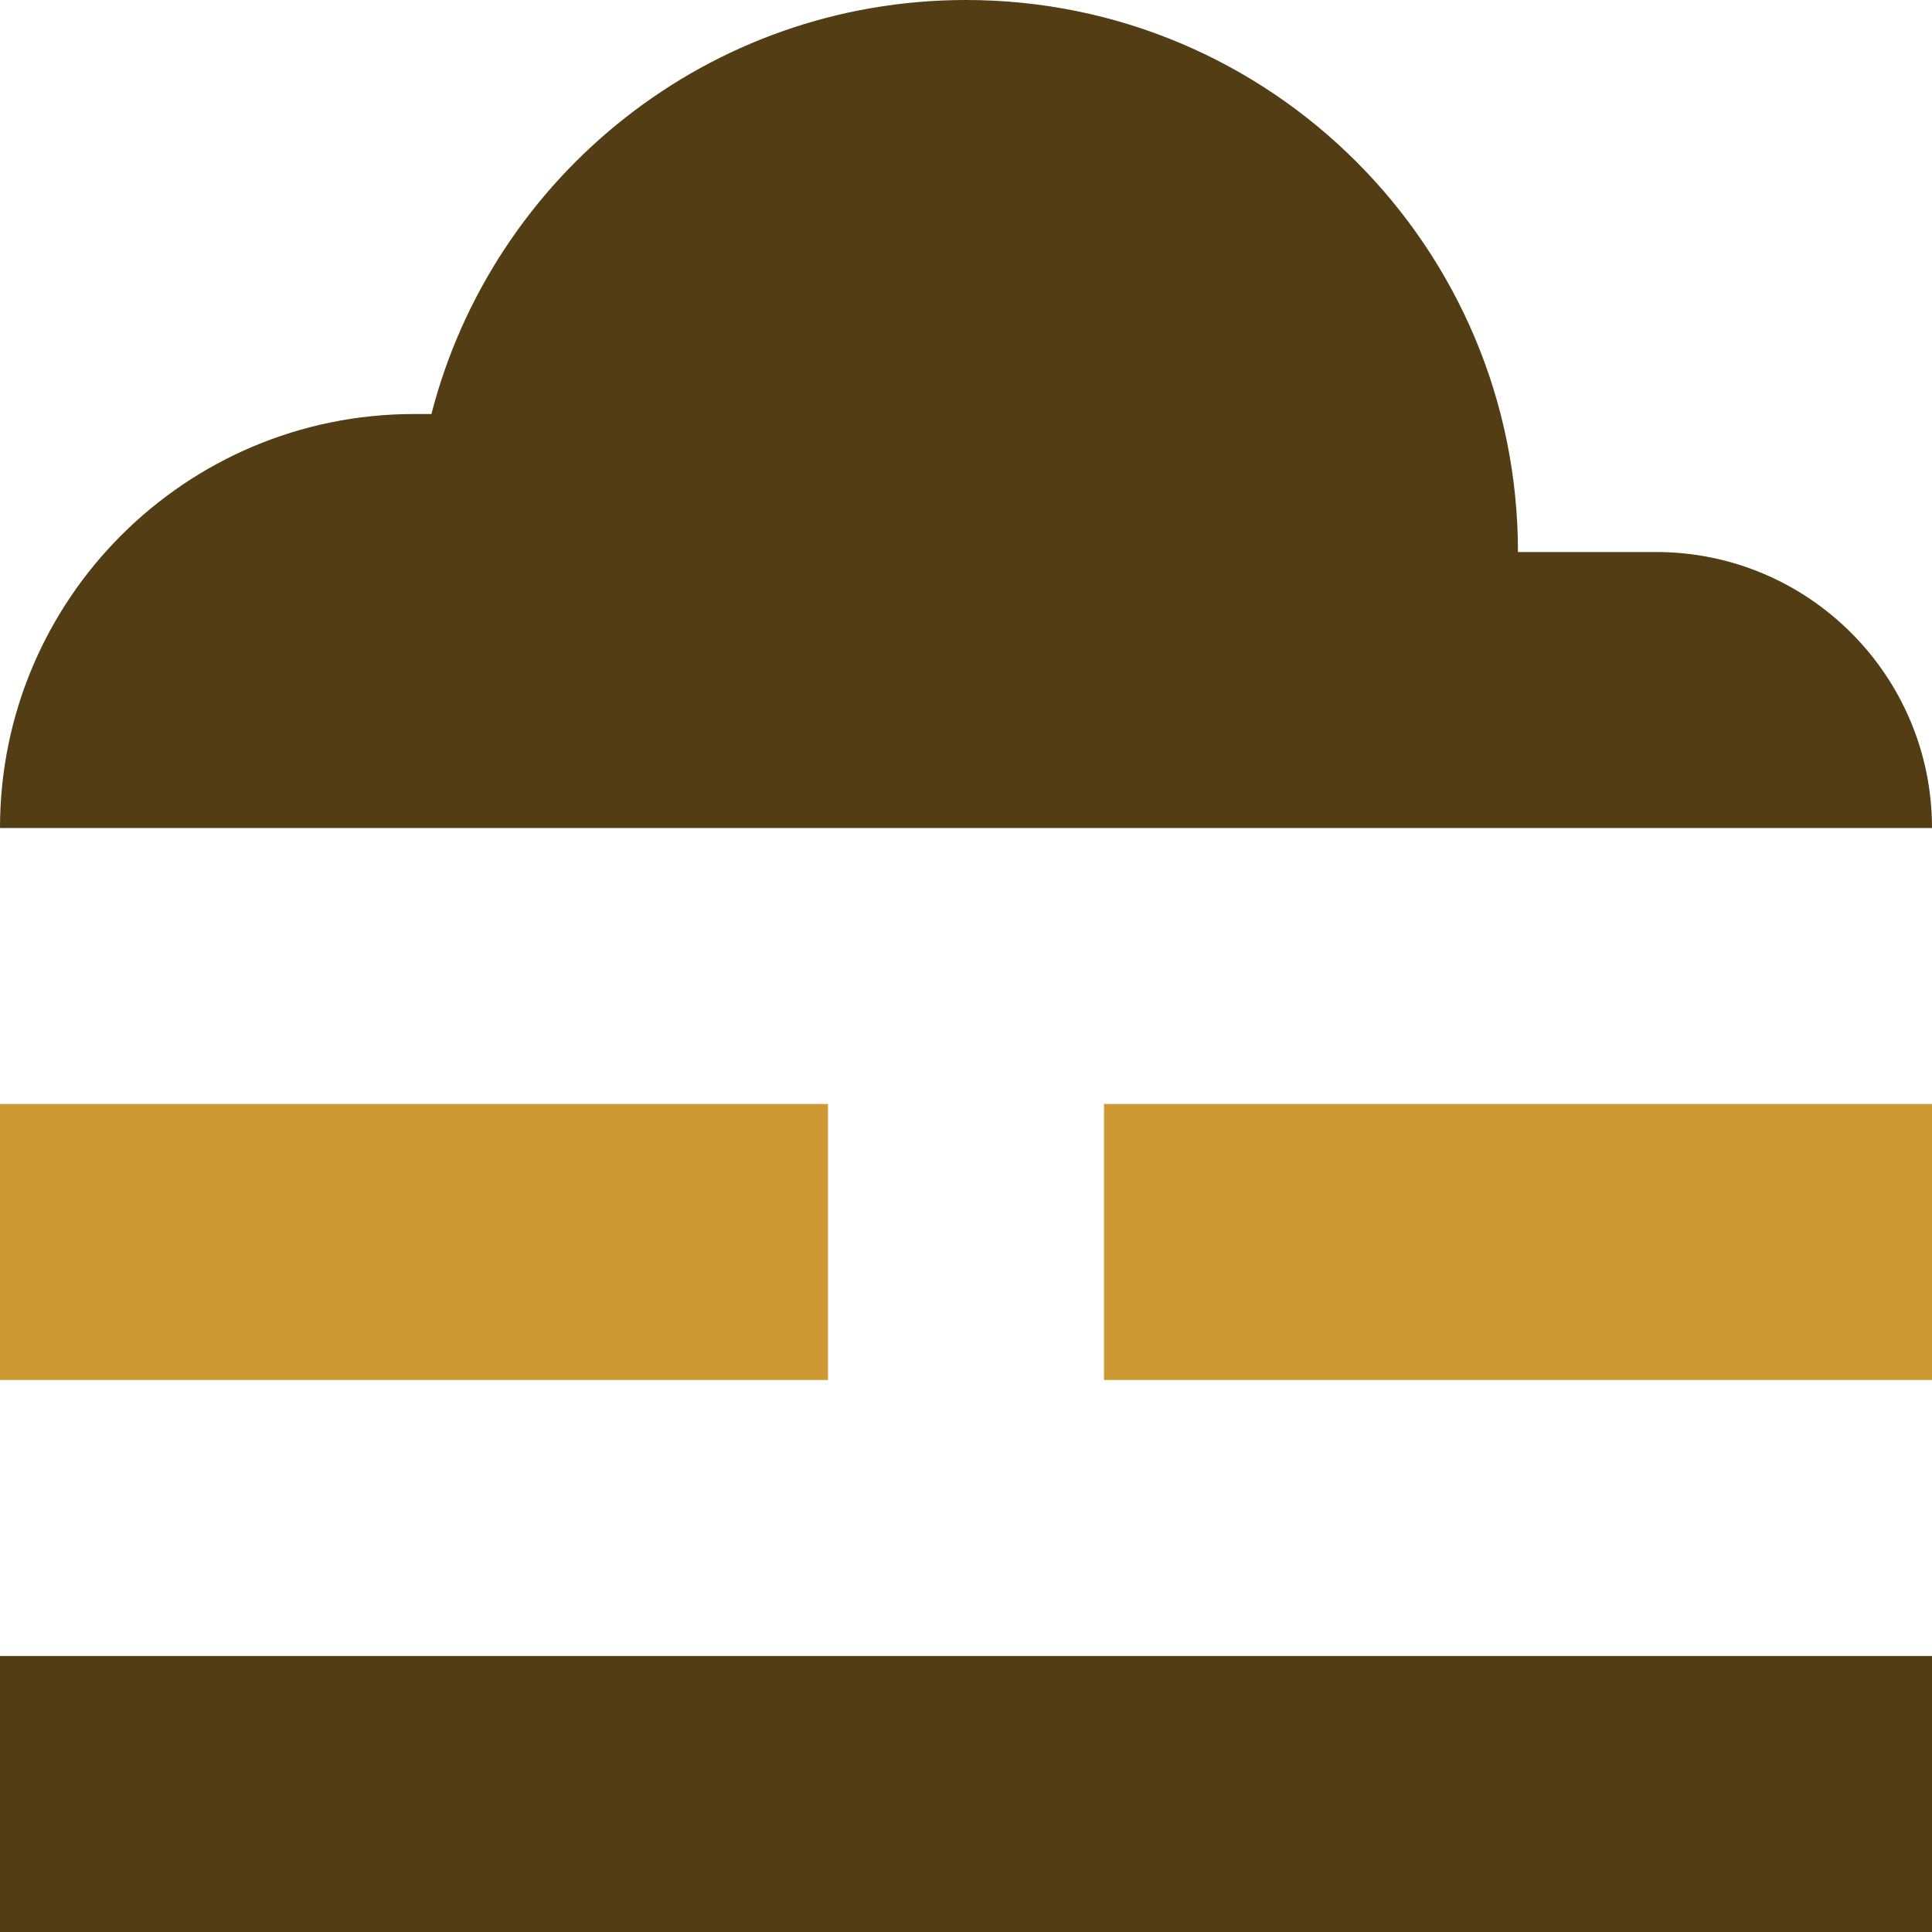
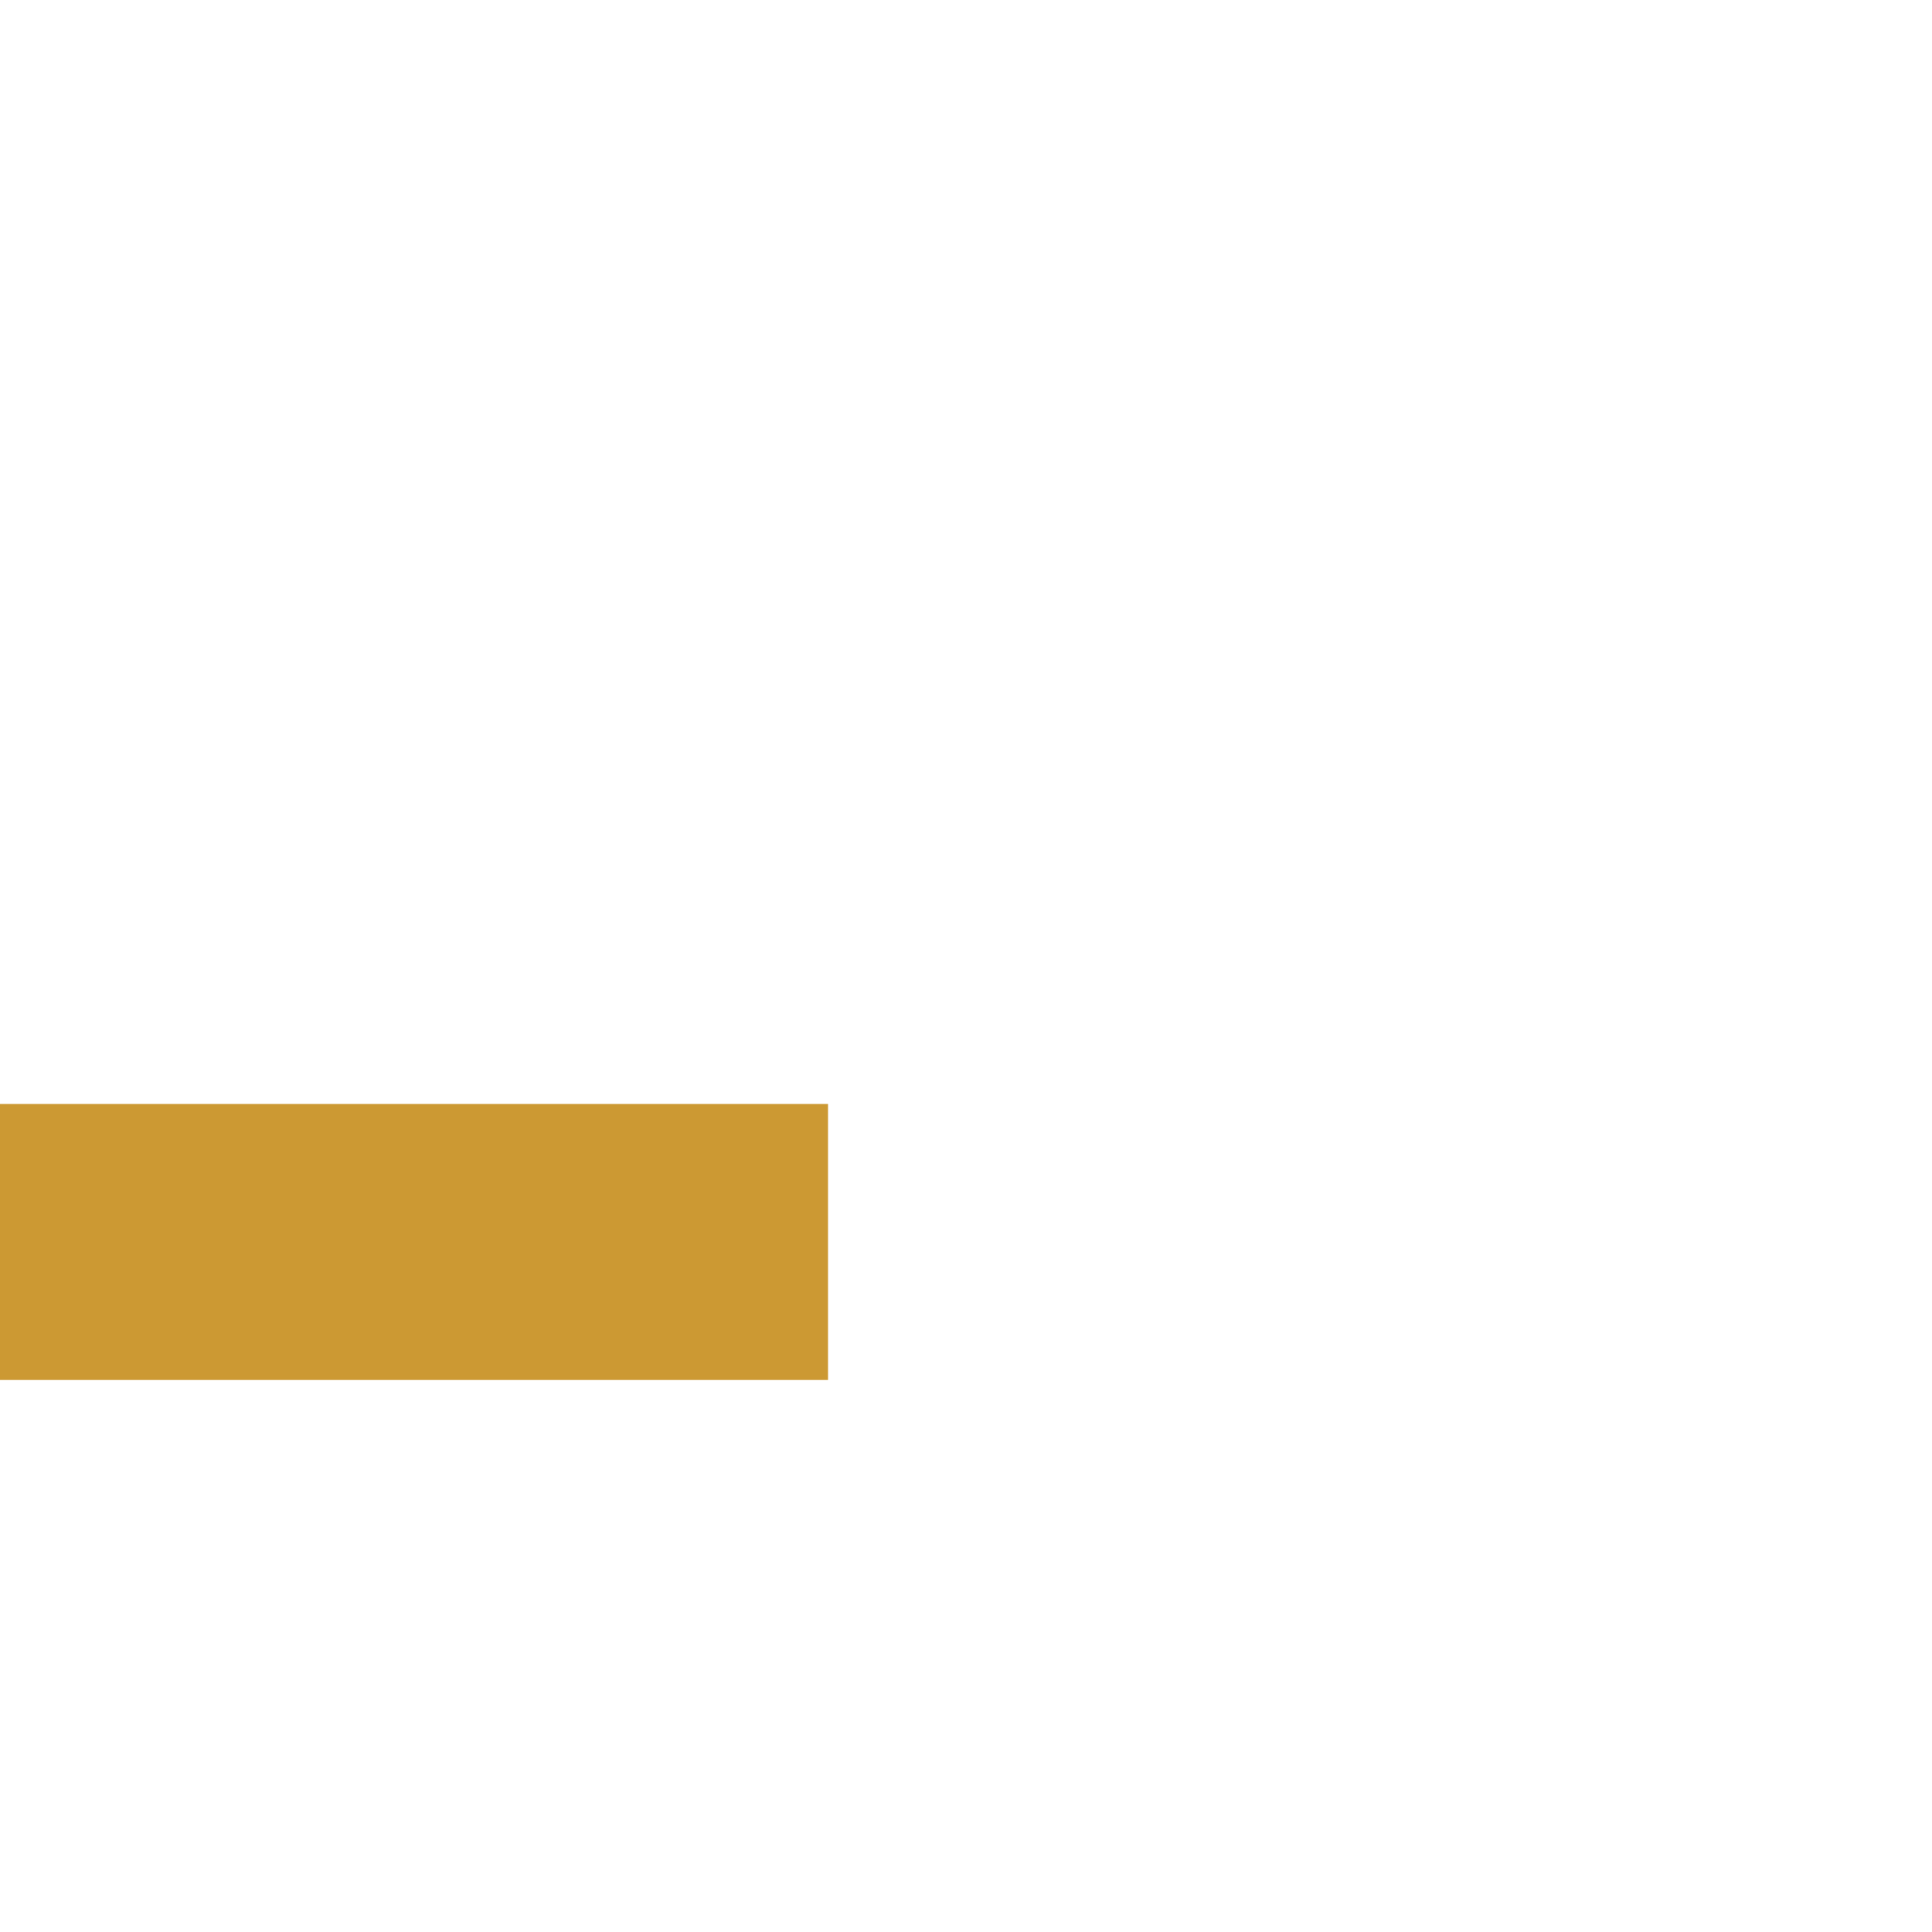
<svg xmlns="http://www.w3.org/2000/svg" xml:space="preserve" width="0.5in" height="0.5in" version="1.1" style="shape-rendering:geometricPrecision; text-rendering:geometricPrecision; image-rendering:optimizeQuality; fill-rule:evenodd; clip-rule:evenodd" viewBox="0 0 500 500">
  <defs>
    <style type="text/css">
   
    .fil0 {fill:#523D14;fill-rule:nonzero}
    .fil1 {fill:#CC9933;fill-rule:nonzero}
   
  </style>
  </defs>
  <g id="Layer_x0020_1">
-     <path class="fil0" d="M250 0c78.9,0 142.85,63.96 142.85,142.86l35.72 0c39.45,0 71.43,31.98 71.43,71.43l-500 0c0,-59.17 47.97,-107.14 107.15,-107.14l4.5 0c15.86,-61.62 71.79,-107.15 138.35,-107.15z" />
    <polygon class="fil1" points="214.29,285.71 -0,285.71 -0,357.14 214.29,357.14 " />
-     <polygon class="fil0" points="500,500 500,428.57 -0,428.57 -0,500 " />
-     <polygon class="fil1" points="285.71,357.14 285.71,285.71 500,285.71 500,357.14 " />
  </g>
</svg>